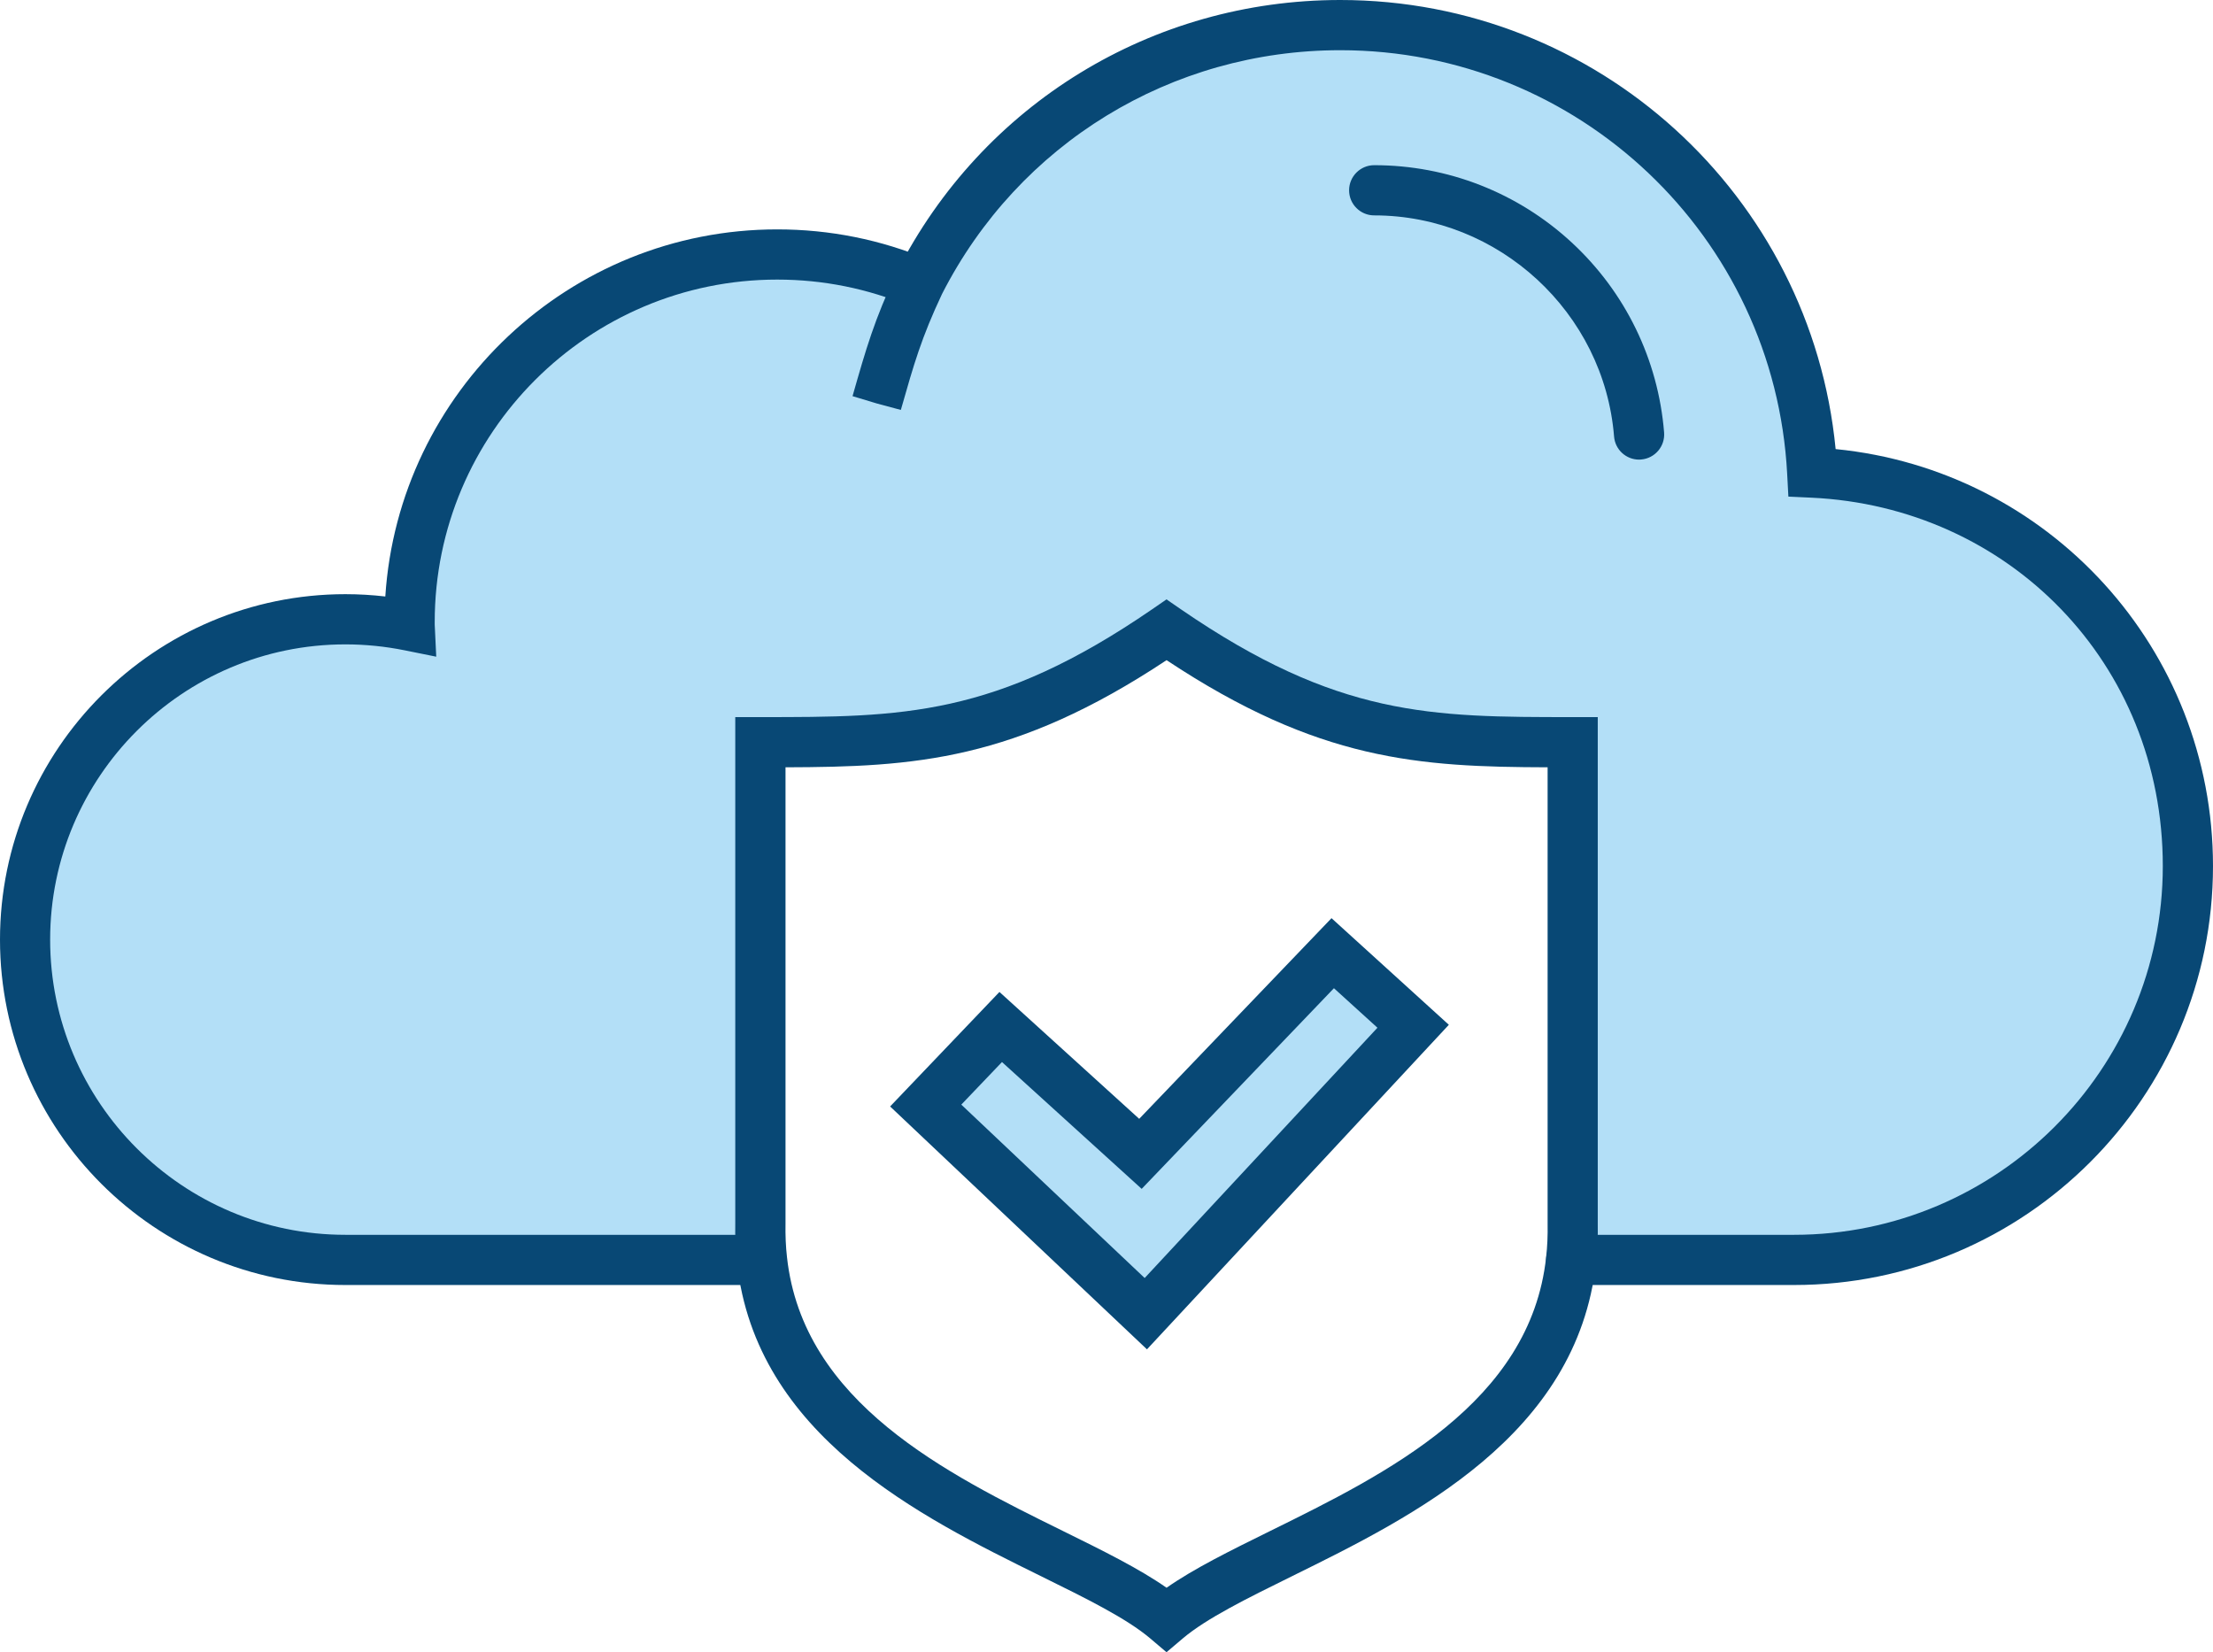
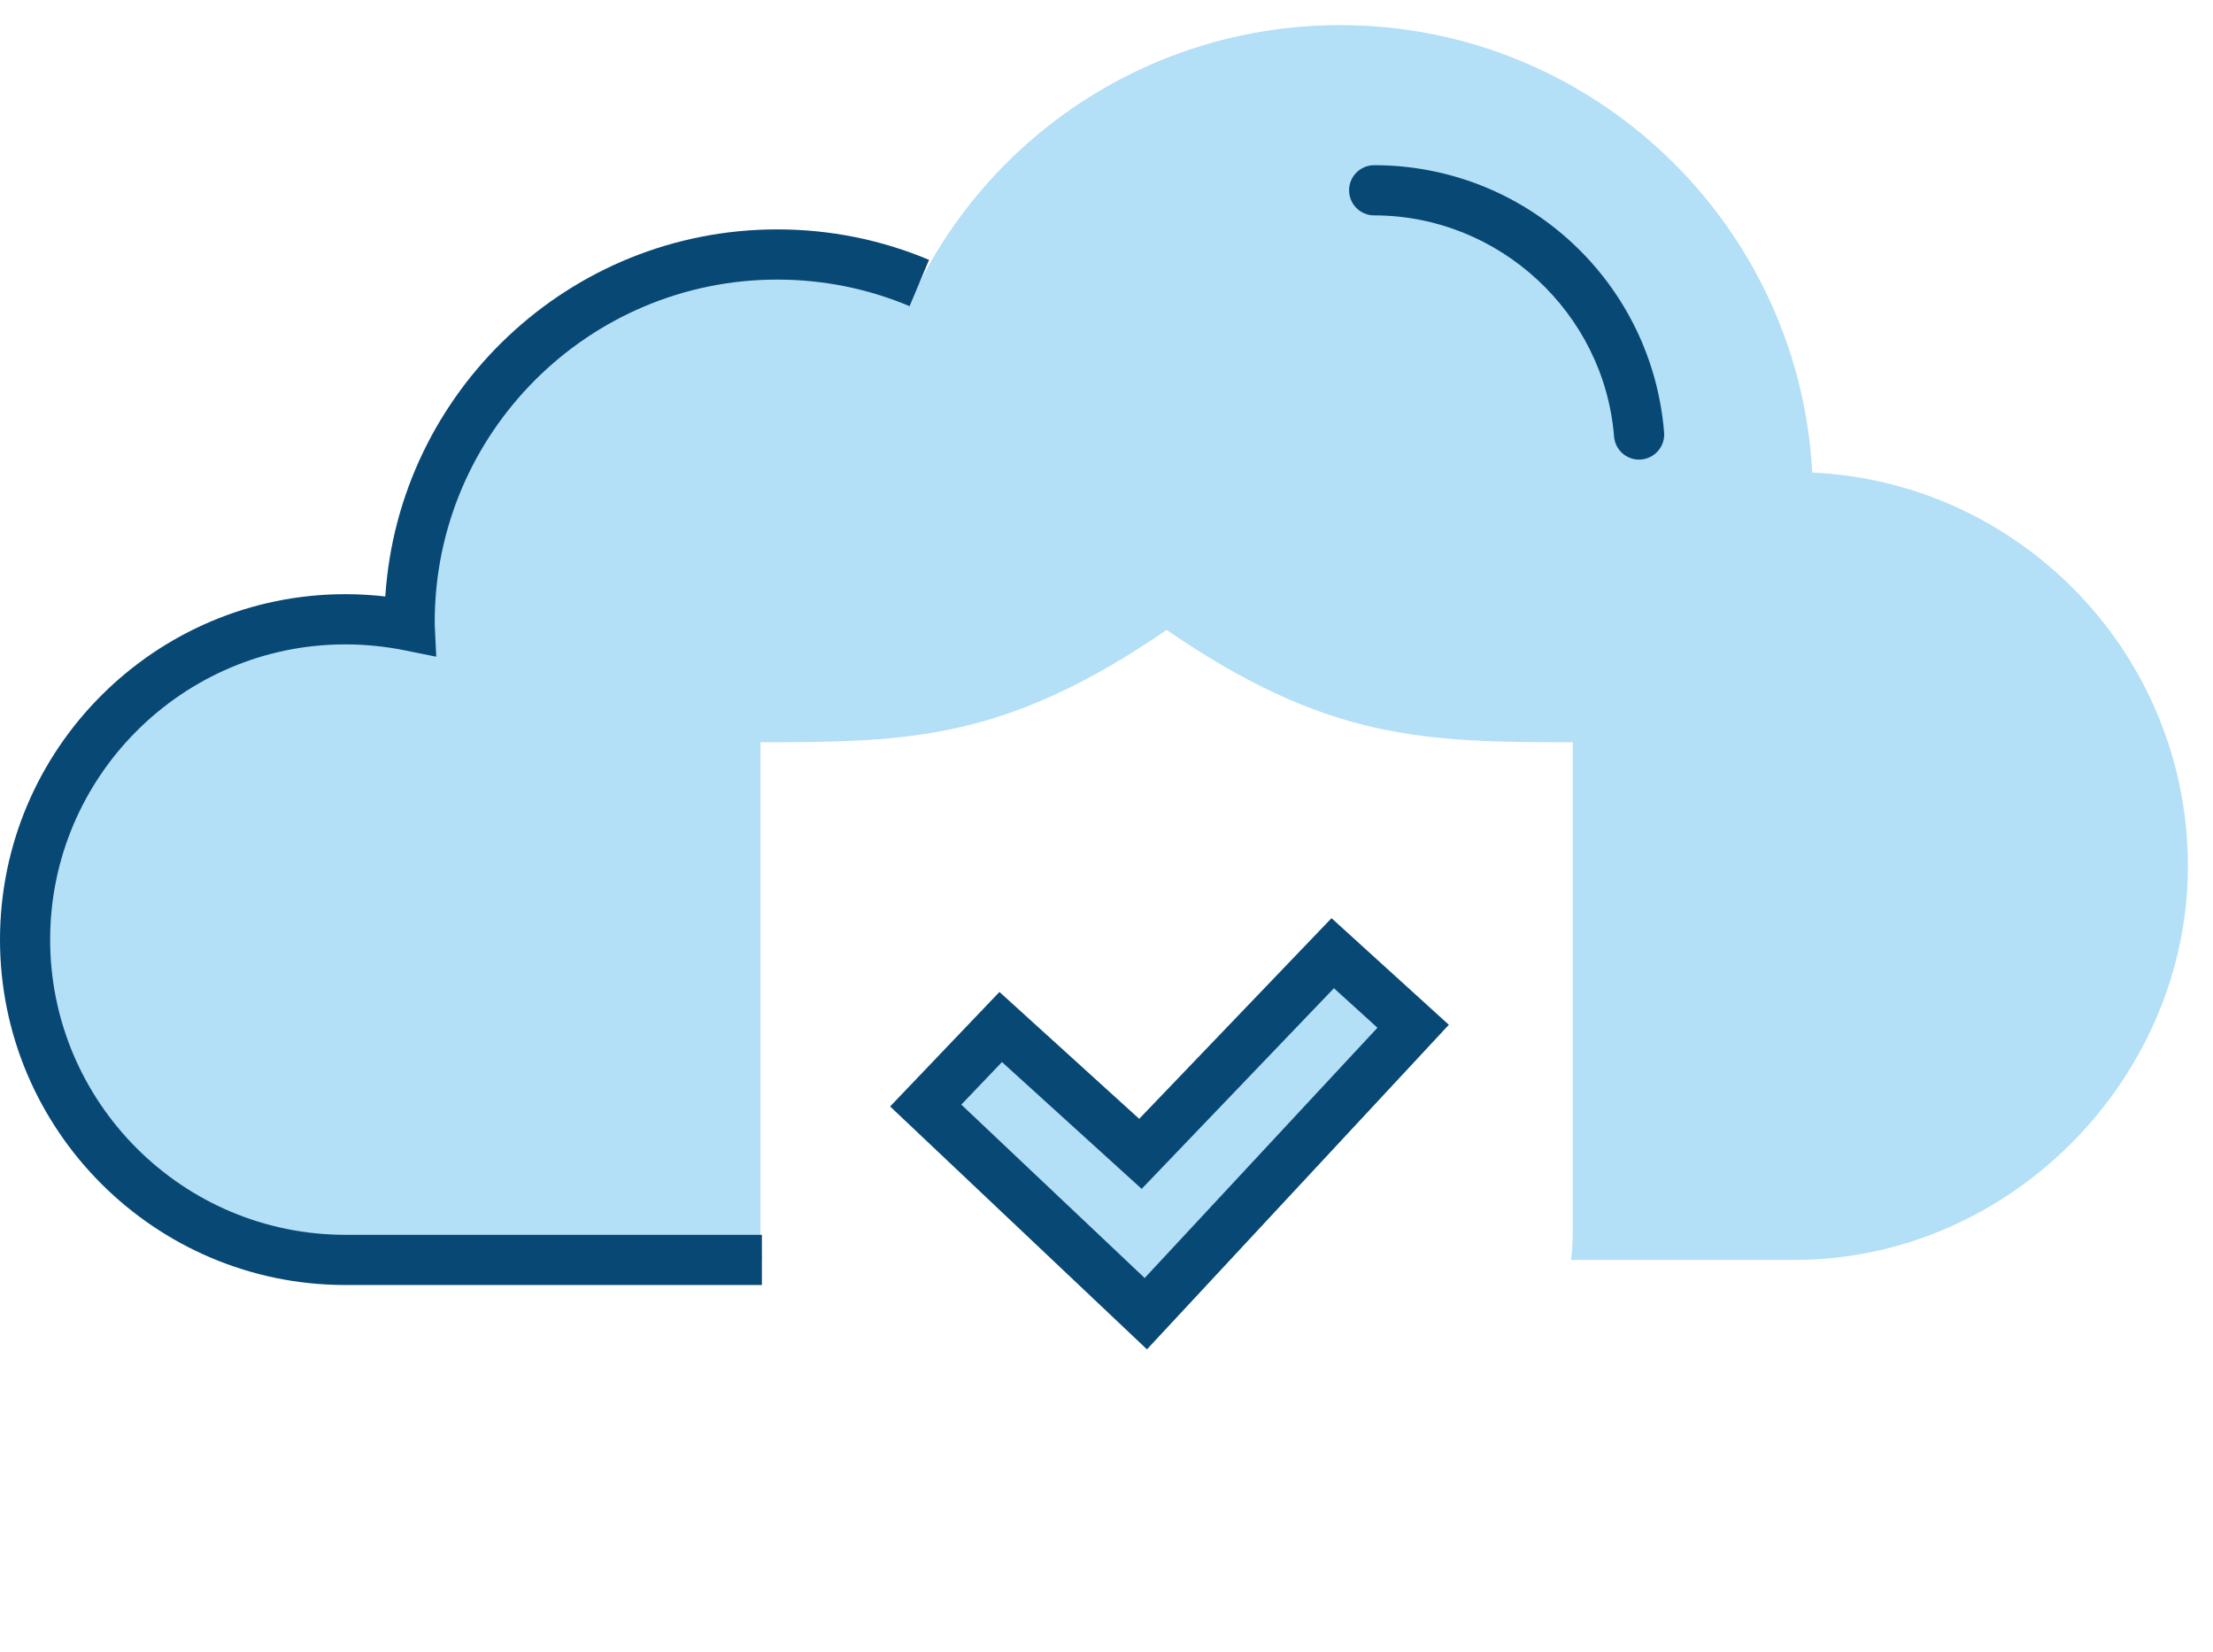
<svg xmlns="http://www.w3.org/2000/svg" id="Layer_2" viewBox="0 0 420.59 313.98">
  <defs>
    <style>.cls-1{fill:#084875;}.cls-1,.cls-2{stroke-width:0px;}.cls-2{fill:#b3dff7;}</style>
  </defs>
  <g id="_Layer_">
    <path class="cls-2" d="m174.73,53.78c15.15-29.78,45.78-49.01,79.99-49.01,47.92,0,87.21,37.73,89.7,85.03,39.67,1.81,71.4,34.67,71.4,74.78s-33.58,74.84-74.85,74.84h-42.37c.25-2.23.35-4.55.31-6.95v-91.42c-28.34,0-46.73-.43-77.19-21.35-30.46,20.92-48.86,21.35-77.19,21.35v91.42c-.04,2.4.05,4.72.31,6.95h-79.17c-33.56,0-60.88-27.3-60.88-60.86s27.32-60.88,60.88-60.88c4.13,0,8.21.42,12.21,1.22-.01-.23-.01-.45-.01-.7,0-38.51,31.34-69.84,69.87-69.84,9.36,0,18.51,1.85,27.01,5.42Z" />
    <polygon class="cls-2" points="268.57 195.02 252.23 212.59 217.76 249.64 175.94 210.09 190.19 195.17 216.75 219.27 253.29 181.14 268.57 195.02" />
-     <path class="cls-1" d="m221.71,313.98l-3.09-2.62c-4.52-3.83-12.11-7.57-20.9-11.9-22.82-11.25-54.06-26.65-57.65-59.52-.27-2.38-.38-4.93-.33-7.56v-96.11s4.77,0,4.77,0c26.88,0,44.63,0,74.49-20.51l2.7-1.86,2.7,1.86c29.86,20.51,47.61,20.51,74.49,20.51h4.77v96.2c.05,2.54-.07,5.08-.33,7.47-3.58,32.87-34.83,48.27-57.65,59.52-8.78,4.33-16.37,8.07-20.9,11.9l-3.09,2.62Zm-72.42-168.17v86.66c-.04,2.3.05,4.43.28,6.42,3.02,27.68,30.39,41.17,52.38,52.01,7.71,3.8,14.56,7.18,19.76,10.82,5.2-3.64,12.05-7.02,19.76-10.82,21.99-10.84,49.37-24.33,52.38-52v-.02c.23-1.99.32-4.12.28-6.33v-86.74c-24.48-.07-43.54-1.22-72.42-20.36-28.88,19.14-47.94,20.29-72.42,20.36Z" />
    <path class="cls-1" d="m217.98,256.41l-48.81-46.15,20.78-21.76,26.56,24.11,36.55-38.13,22.3,20.26-57.38,61.68Zm-35.28-46.5l34.85,32.95,44.24-47.56-8.27-7.51-36.54,38.13-26.55-24.1-7.73,8.09Z" />
    <path class="cls-1" d="m311.51,87.34c-2.46,0-4.55-1.89-4.75-4.39-1.89-23.56-21.92-42.02-45.59-42.02-2.64,0-4.77-2.14-4.77-4.77s2.14-4.77,4.77-4.77c13.96,0,27.28,5.21,37.52,14.67,10.22,9.44,16.46,22.27,17.58,36.12.21,2.63-1.75,4.93-4.38,5.14-.13.01-.26.02-.39.02Z" />
-     <path class="cls-1" d="m340.97,244.19h-42.36c-2.64,0-4.77-2.14-4.77-4.77s2.14-4.77,4.77-4.77h42.36c38.64,0,70.08-31.43,70.08-70.07s-29.36-68.29-66.84-70.01l-4.32-.2-.23-4.32c-2.38-45.14-39.69-80.51-84.93-80.51-32.13,0-61.13,17.75-75.7,46.34-3.9,8.29-5.3,13.17-7.82,22.02l-4.61-1.24-4.57-1.38c2.58-9.05,4.14-14.51,8.4-23.54l.06-.13C186.68,19.78,218.96,0,254.72,0c48.91,0,89.48,37.15,94.15,85.34,40.55,3.99,71.72,38.01,71.72,79.24,0,43.9-35.72,79.61-79.62,79.61ZM166.59,76.66h0,0Z" />
    <path class="cls-1" d="m144.81,244.19h-79.16C29.45,244.19,0,214.75,0,178.56s29.45-65.65,65.65-65.65c2.53,0,5.06.15,7.58.44,2.51-38.89,34.96-69.76,74.48-69.76,10,0,19.71,1.95,28.86,5.79l-3.7,8.8c-7.97-3.35-16.44-5.05-25.16-5.05-35.89,0-65.09,29.19-65.09,65.07,0,.17,0,.32,0,.48l.29,6.11-6-1.21c-3.71-.75-7.5-1.13-11.27-1.13-30.94,0-56.11,25.17-56.11,56.11s25.17,56.09,56.11,56.09h79.16v9.54Z" />
  </g>
</svg>